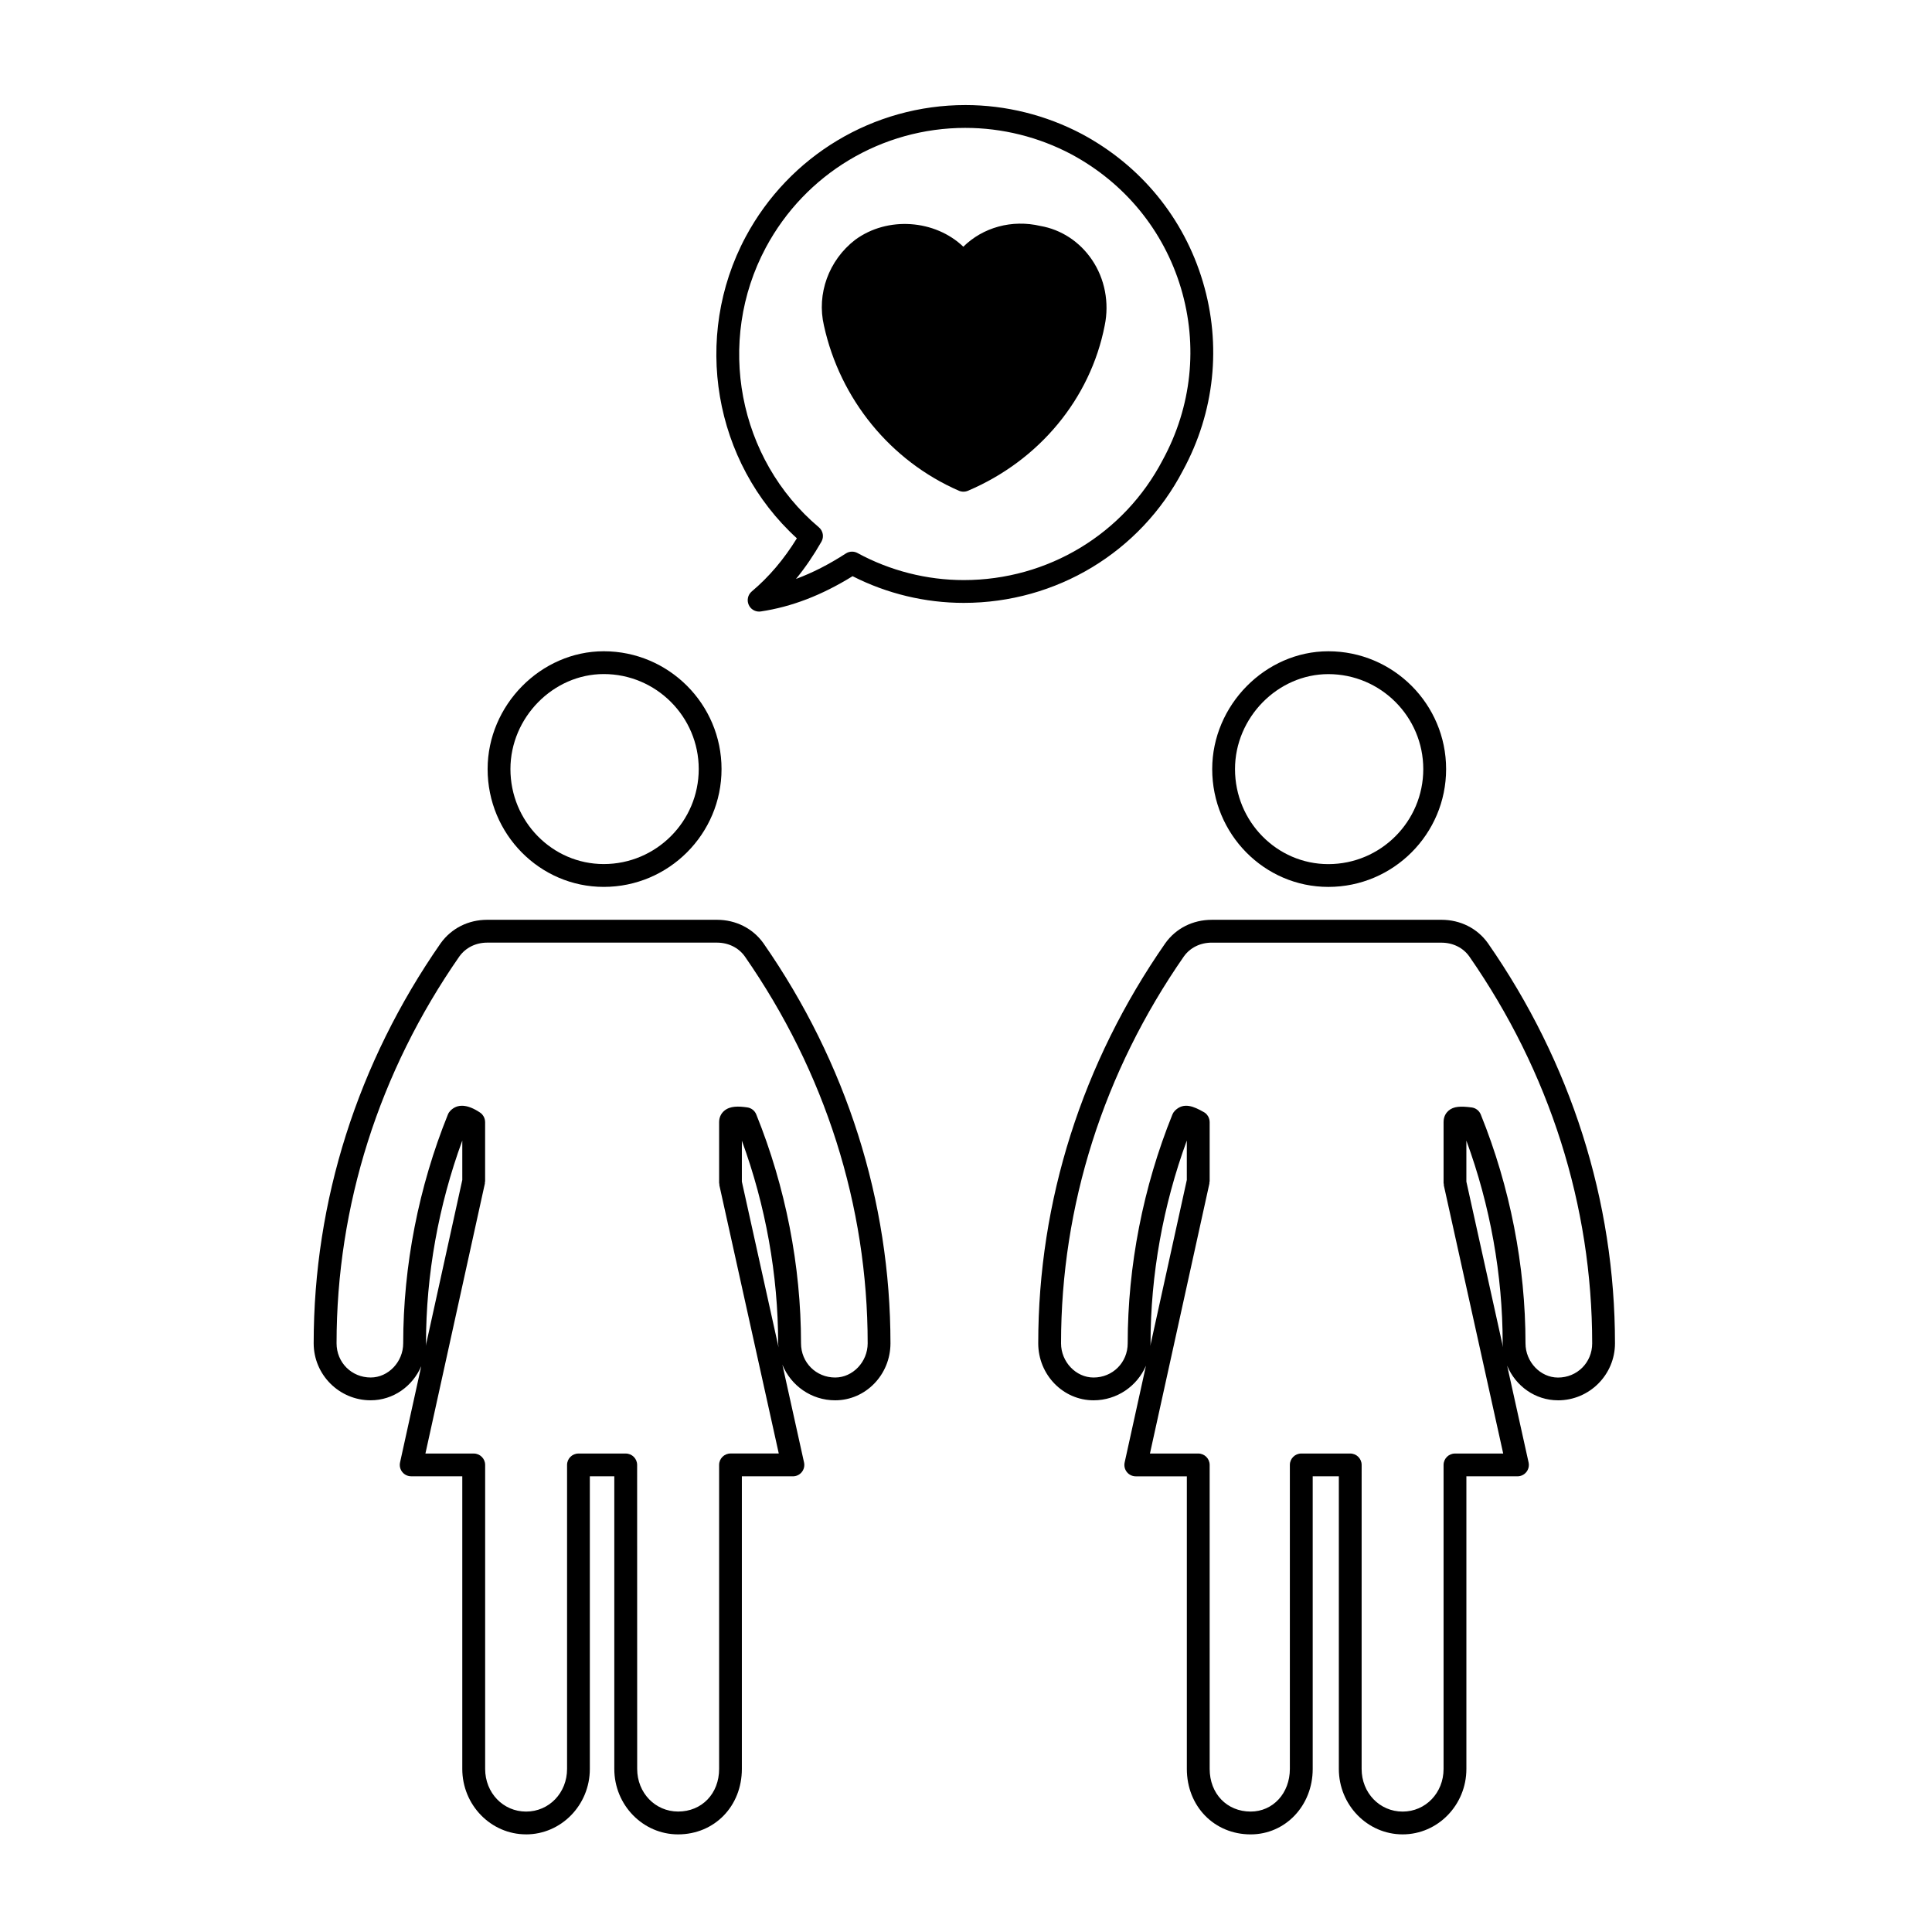
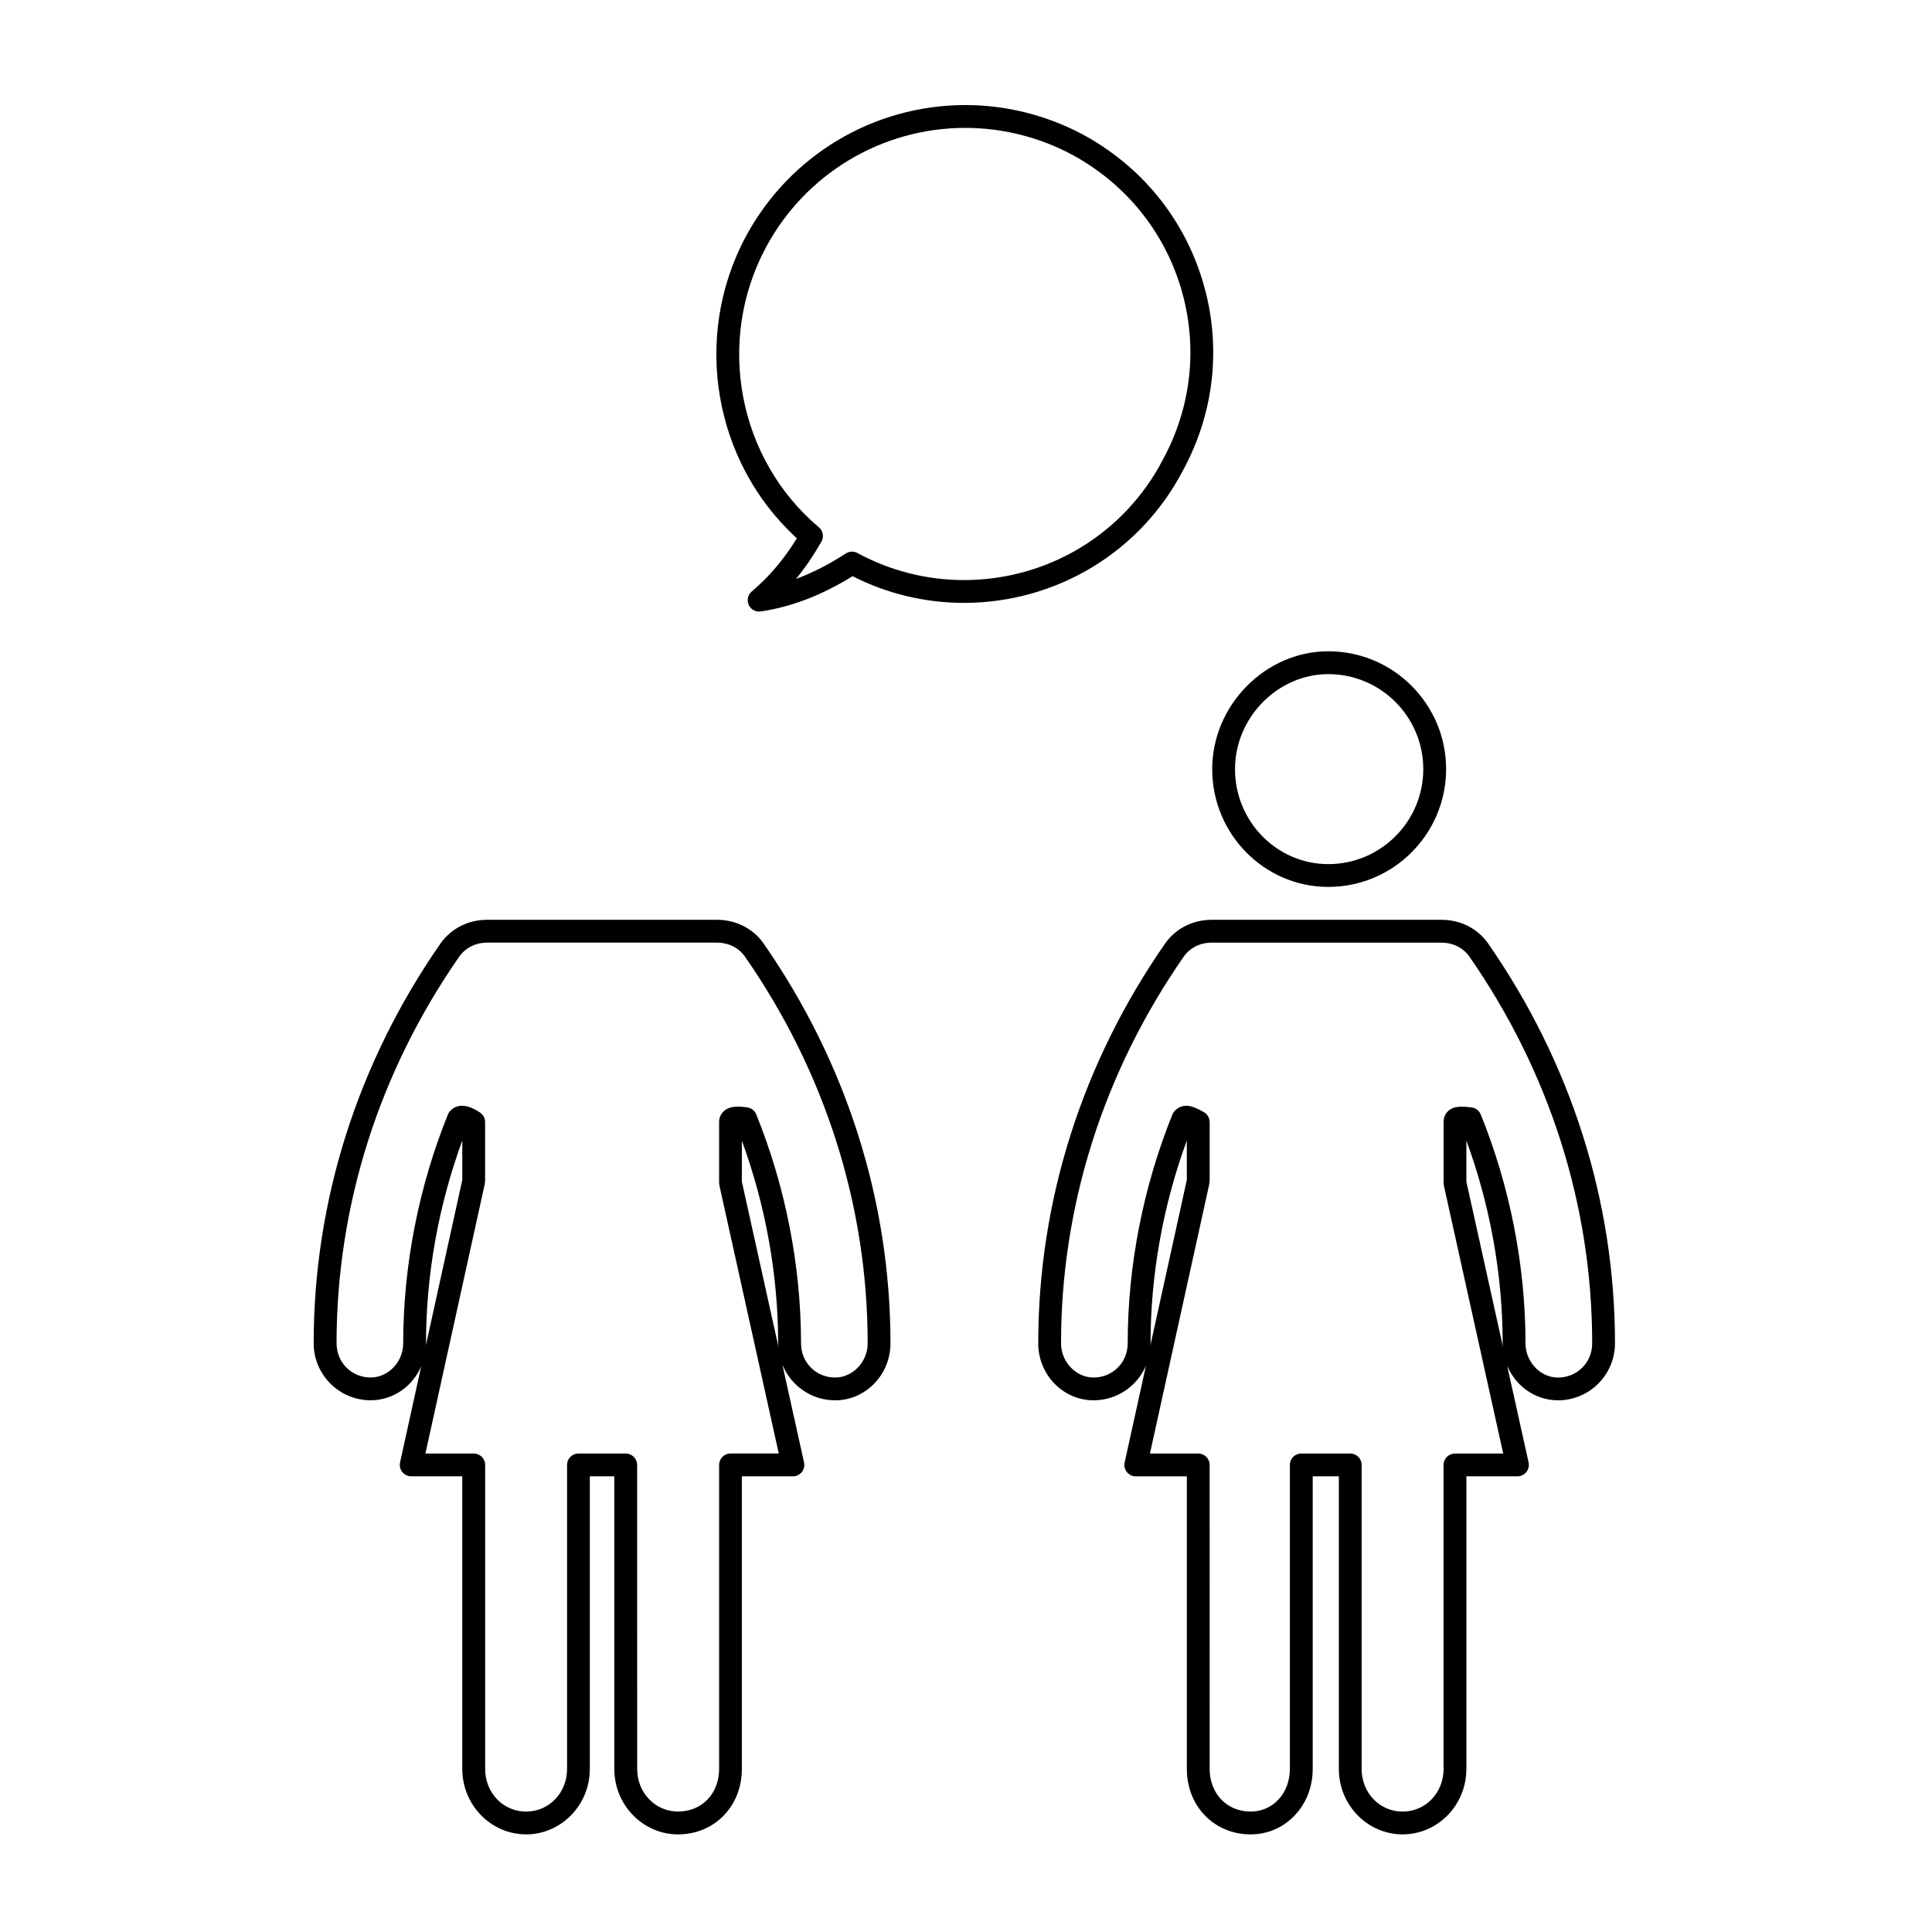
<svg xmlns="http://www.w3.org/2000/svg" fill="#000000" width="800px" height="800px" version="1.1" viewBox="144 144 512 512">
  <g>
-     <path d="m304 316.59c-16.688 0-30.777 14.297-30.777 31.223 0 17.215 13.809 31.223 30.777 31.223 17.215 0 31.215-14.008 31.215-31.223 0-17.219-14-31.223-31.215-31.223zm0 56.395c-13.637 0-24.73-11.289-24.73-25.176 0-13.648 11.324-25.176 24.73-25.176 13.875 0 25.172 11.297 25.172 25.176-0.004 13.883-11.293 25.176-25.172 25.176z" />
-     <path d="m398.12 274.05c0.387 0.168 0.797 0.25 1.211 0.25 0.402 0 0.805-0.082 1.184-0.242 18.906-8.035 32.461-24.418 36.242-43.793 1.258-6.062 0.031-12.41-3.375-17.422-3.269-4.82-8.188-8.016-13.664-8.961-7.527-1.77-15.23 0.367-20.426 5.5-7.488-7.164-20.059-8.16-28.668-1.824-6.996 5.391-10.242 14.332-8.266 22.742 4.281 19.508 17.652 35.863 35.762 43.75z" />
    <path d="m341.62 206.74c-14.238 26.617-8.48 59.801 13.559 79.918-3.449 5.594-7.375 10.219-11.957 14.082-1.031 0.871-1.359 2.324-0.801 3.559 0.492 1.094 1.578 1.777 2.75 1.777 0.152 0 0.301-0.012 0.449-0.035 8.176-1.223 16.148-4.289 24.32-9.344 9.109 4.637 19.254 7.074 29.461 7.074 24.539 0 46.809-13.457 58.086-35.082 8.418-15.469 10.293-33.246 5.269-50.055-5.023-16.836-16.391-30.723-32.012-39.102-9.508-5.031-20.188-7.691-30.887-7.691-24.387 0-46.695 13.375-58.238 34.898zm58.234-28.848c9.719 0 19.418 2.414 28.043 6.984 14.176 7.609 24.5 20.211 29.07 35.492 4.555 15.254 2.852 31.391-4.812 45.484-10.254 19.66-30.469 31.875-52.754 31.875-9.801 0-19.539-2.481-28.156-7.168-0.449-0.246-0.945-0.367-1.445-0.367-0.574 0-1.145 0.16-1.641 0.484-4.473 2.898-8.852 5.133-13.215 6.746 2.438-2.973 4.676-6.254 6.742-9.871 0.727-1.266 0.438-2.871-0.676-3.809-21.445-18.086-27.355-49.266-14.055-74.141 10.48-19.566 30.75-31.711 52.898-31.711z" />
    <path d="m496.02 379.04c17.215 0 31.215-14.008 31.215-31.223s-14-31.223-31.215-31.223c-16.688 0-30.773 14.297-30.773 31.223-0.004 17.223 13.801 31.223 30.773 31.223zm0-56.391c13.879 0 25.164 11.297 25.164 25.176 0 13.879-11.285 25.176-25.164 25.176-13.633 0-24.73-11.289-24.73-25.176-0.008-13.648 11.316-25.176 24.73-25.176z" />
    <path d="m556.89 515.1c8.328 0 15.098-6.777 15.098-15.105 0-37.695-11.637-74.355-33.68-106.05-2.812-3.934-7.297-6.191-12.305-6.191l-60.863 0.004c-5.023 0-9.512 2.258-12.332 6.223-22.023 31.66-33.664 68.316-33.664 106.01 0 8.328 6.578 15.105 14.66 15.105 6.223 0 11.574-3.785 13.887-9.168l-5.648 25.645c-0.195 0.898 0.02 1.828 0.594 2.543 0.574 0.715 1.441 1.129 2.359 1.129h13.531v77.547c0 9.891 7.269 17.34 16.906 17.34 9.219 0 16.449-7.617 16.449-17.34v-77.551h6.926v77.547c0 9.562 7.582 17.34 16.902 17.34 9.32 0 16.898-7.777 16.898-17.34v-77.547h13.531c0.918 0 1.785-0.414 2.359-1.133 0.574-0.711 0.789-1.648 0.594-2.543l-5.68-25.641c2.238 5.391 7.43 9.172 13.477 9.172zm-98.371-58.402-9.688 44.02c0.012-0.242 0.074-0.473 0.074-0.727 0-18.098 3.316-36.578 9.613-53.734zm71.066 72.504c-1.672 0-3.023 1.352-3.023 3.023v80.562c0 6.34-4.766 11.301-10.852 11.301-6.09 0-10.863-4.961-10.863-11.301l0.004-80.566c0-1.672-1.352-3.023-3.023-3.023h-12.973c-1.668 0-3.027 1.352-3.027 3.023v80.562c0 6.438-4.469 11.301-10.395 11.301-6.293 0-10.855-4.75-10.855-11.301l-0.004-80.562c0-1.672-1.359-3.023-3.027-3.023h-12.797l15.75-71.527c0.023-0.105-0.004-0.211 0.004-0.324 0.016-0.105 0.07-0.207 0.07-0.324v-15.664-0.012-0.012-0.012c-0.012-0.746-0.293-1.426-0.746-1.953-0.102-0.109-0.207-0.223-0.324-0.324 0 0-0.004 0-0.004-0.004-0.152-0.125-0.316-0.242-0.504-0.336-2.586-1.473-5.289-2.695-7.613-0.379-0.289 0.289-0.516 0.629-0.672 1.004-7.754 19.172-11.859 40.148-11.859 60.664 0 5.082-3.977 9.062-9.055 9.062-4.672 0-8.609-4.152-8.609-9.062 0-36.457 11.262-71.918 32.551-102.53 1.656-2.324 4.352-3.656 7.394-3.656l60.871 0.008c3.031 0 5.723 1.336 7.359 3.629 21.312 30.641 32.582 66.105 32.582 102.56 0 5.082-3.981 9.062-9.059 9.062-4.672 0-8.613-4.152-8.613-9.062 0-20.52-4.102-41.492-11.859-60.664-0.414-1.012-1.34-1.727-2.43-1.859-2.852-0.363-4.762-0.332-6.141 0.887-0.578 0.516-1.281 1.457-1.281 3.004v16.117c0 0.117 0.051 0.211 0.066 0.324 0.012 0.105-0.02 0.215 0.004 0.328l15.734 71.066zm3.019-72.059v-10.871c6.309 17.16 9.621 35.629 9.621 53.727 0 0.363 0.082 0.699 0.102 1.055z" />
    <path d="m283.41 630.13c9.32 0 16.902-7.777 16.902-17.34v-77.547h6.484v77.547c0 9.562 7.582 17.34 16.898 17.34 9.637 0 16.906-7.453 16.906-17.34v-77.547h13.527c0.918 0 1.785-0.414 2.359-1.133 0.574-0.711 0.789-1.648 0.594-2.543l-5.734-25.895c2.254 5.523 7.656 9.426 13.977 9.426 8.082 0 14.66-6.777 14.66-15.105 0-37.695-11.637-74.355-33.684-106.05-2.816-3.93-7.305-6.188-12.312-6.188h-60.871c-5.008 0-9.496 2.258-12.34 6.223-22.012 31.648-33.648 68.305-33.648 106.01 0 8.328 6.769 15.105 15.098 15.105 5.992 0 11.141-3.727 13.41-9.043l-5.617 25.512c-0.195 0.898 0.02 1.828 0.594 2.543s1.441 1.129 2.359 1.129h13.539v77.547c0 9.566 7.582 17.344 16.898 17.344zm-16.898-173.43-9.684 43.977c0.012-0.23 0.066-0.449 0.066-0.684 0-18.098 3.316-36.578 9.617-53.734zm-9.773 72.504 15.75-71.527c0.023-0.105-0.004-0.211 0.004-0.324 0.016-0.105 0.066-0.207 0.066-0.324v-15.664-0.012-0.012c-0.004-0.754-0.293-1.445-0.75-1.977 0-0.004-0.004-0.004-0.004-0.004-0.082-0.09-0.16-0.176-0.25-0.258h-0.004v-0.004c-0.117-0.105-0.242-0.203-0.379-0.289-3.309-2.191-5.926-2.348-7.789-0.488-0.289 0.289-0.52 0.629-0.672 1.004-7.758 19.172-11.859 40.148-11.859 60.664 0 4.914-3.945 9.062-8.613 9.062-5.074 0-9.047-3.981-9.047-9.062 0-36.465 11.262-71.93 32.543-102.52 1.668-2.328 4.363-3.664 7.394-3.664h60.863c3.031 0 5.727 1.336 7.371 3.629 21.312 30.641 32.578 66.105 32.578 102.56 0 4.914-3.945 9.062-8.609 9.062-5.078 0-9.055-3.981-9.055-9.062 0-20.496-4.102-41.473-11.863-60.664-0.402-0.992-1.305-1.703-2.371-1.855-2.262-0.328-4.574-0.438-6.141 0.922-0.855 0.734-1.328 1.793-1.328 2.961v16.117c0 0.117 0.051 0.211 0.066 0.324 0.012 0.105-0.02 0.215 0.004 0.328l15.738 71.066h-12.785c-1.672 0-3.023 1.352-3.023 3.023v80.562c0 6.551-4.57 11.301-10.863 11.301-6.086 0-10.852-4.961-10.852-11.301l-0.012-80.551c0-1.672-1.355-3.023-3.023-3.023h-12.523c-1.672 0-3.023 1.352-3.023 3.023v80.562c0 6.34-4.766 11.301-10.855 11.301-6.086 0-10.852-4.961-10.852-11.301v-80.562c0-1.672-1.355-3.023-3.023-3.023h-12.809zm93.59-28.125-9.73-43.934v-10.855c6.301 17.168 9.617 35.633 9.617 53.711 0.008 0.371 0.086 0.715 0.113 1.078z" />
  </g>
</svg>